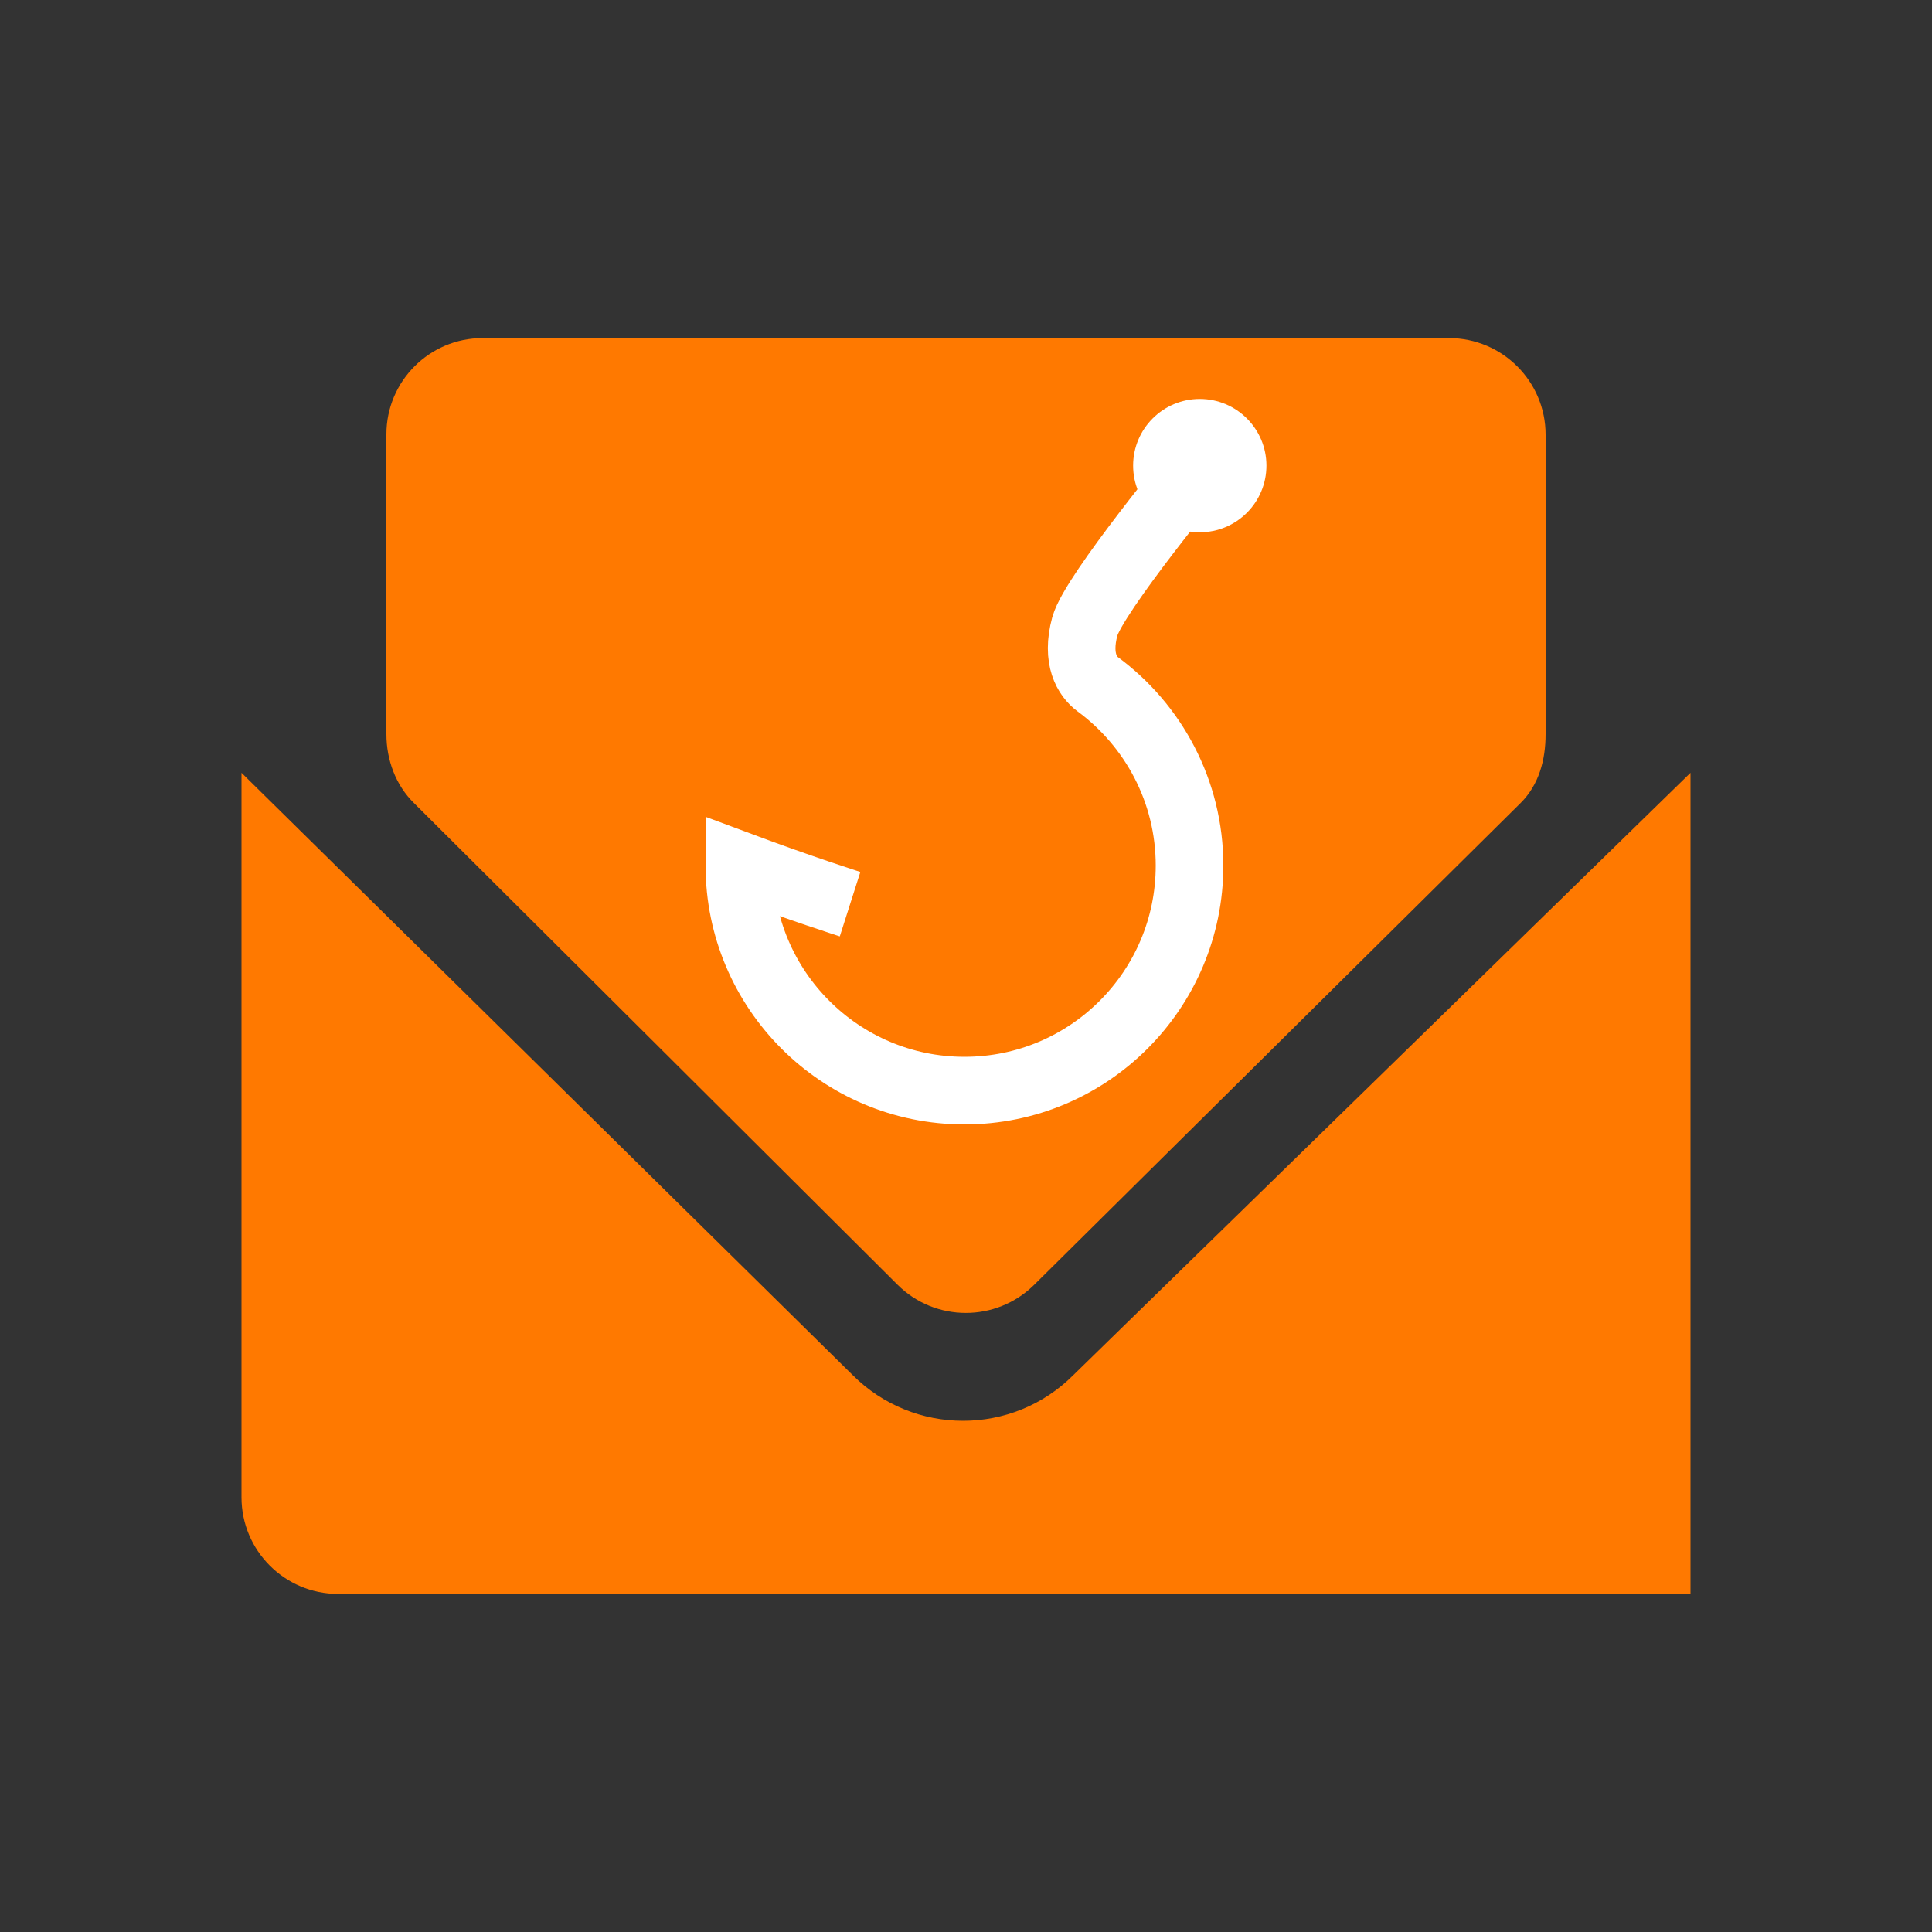
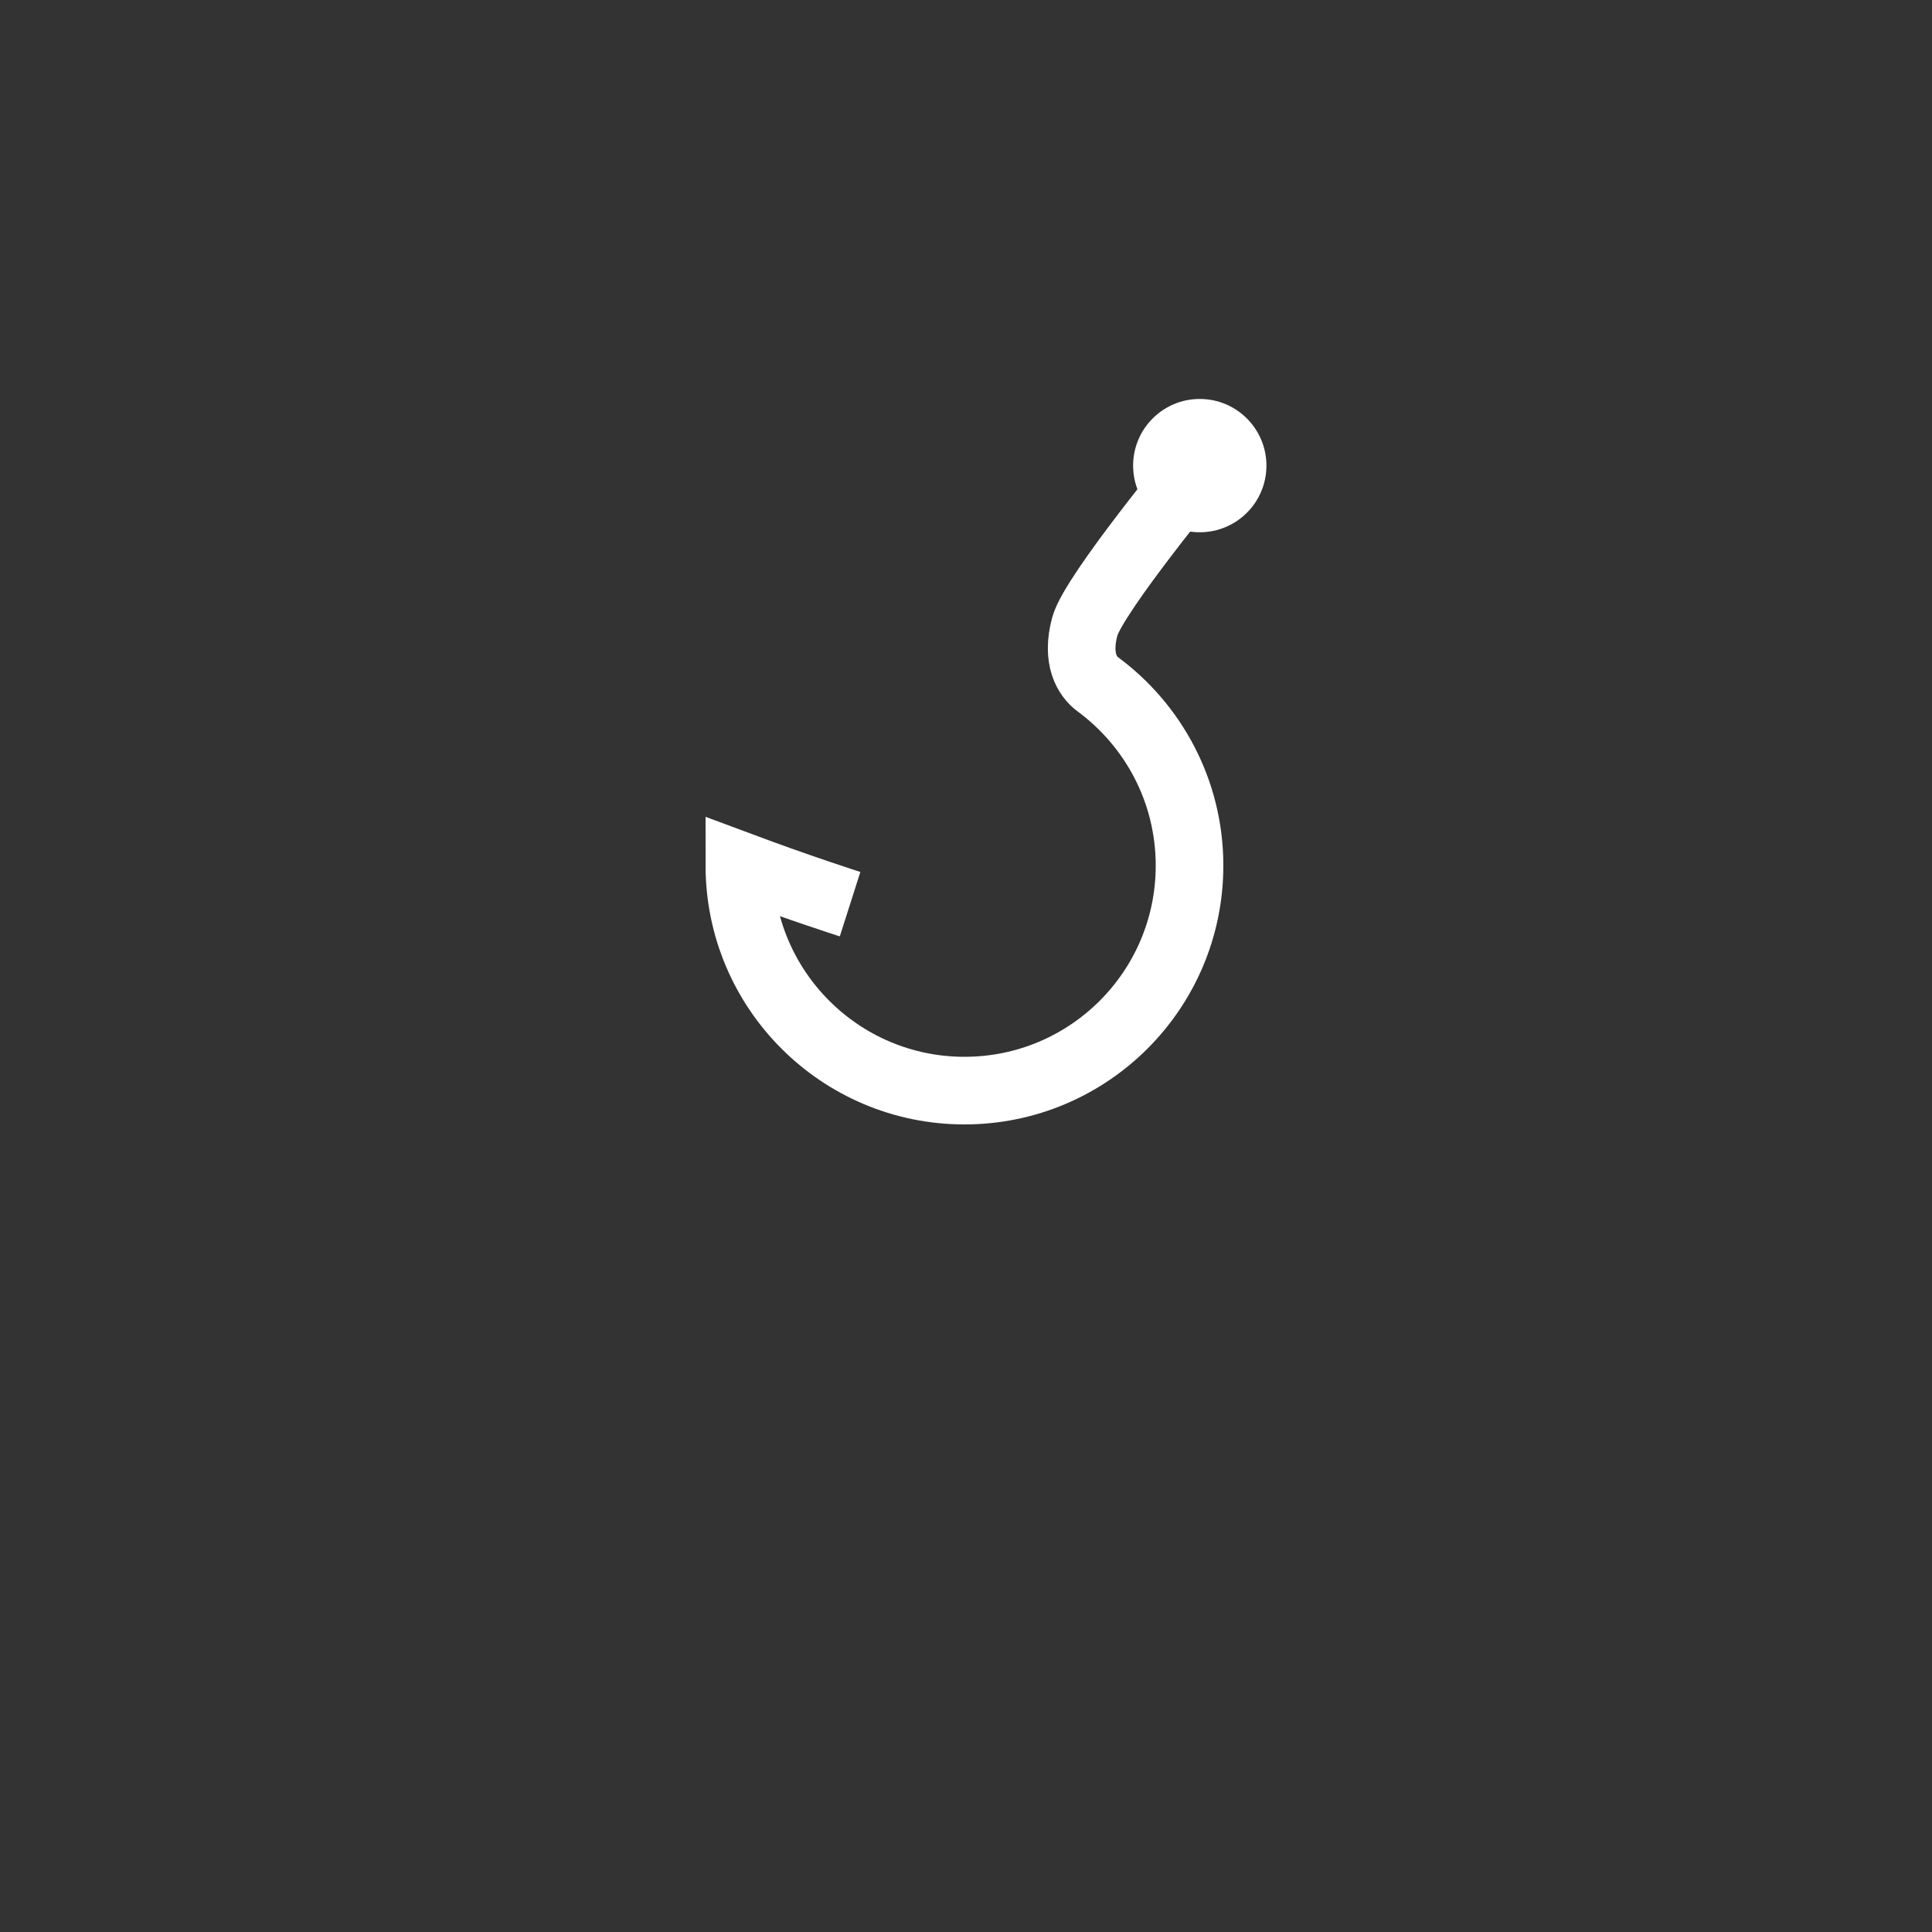
<svg xmlns="http://www.w3.org/2000/svg" version="1.1" id="Ebene_1" x="0px" y="0px" viewBox="0 0 1000 1000" style="enable-background:new 0 0 1000 1000;" xml:space="preserve">
  <rect x="0" y="0" width="1000" height="1000" fill="#333333" stroke="none" />
  <style type="text/css">
	.st0{fill-rule:evenodd; clip-rule:evenodd; fill: #FF7900;}
	.st1{fill-rule:evenodd; clip-rule:evenodd; fill: #FF7900;fill:none;stroke:#FFFFFF;stroke-width:35;stroke-miterlimit:10;}
	.st2{fill-rule:evenodd; clip-rule:evenodd; fill: #FF7900;fill:#FFFFFF;}
</style>
-   <path id="Download_Message" class="st0" d="M125,400l316.3,311.7c31.6,31.6,82.8,31.6,114.3,0l0,0L875,400v425H175  c-27.6,0-50-22.4-50-50V400z M464.6,665c19.5,19.4,51,19.4,70.6,0.1L787,415.7c9.5-9.4,13-22.3,13-35.7V225c0-27.6-22.4-50-50-50  c0,0,0,0,0,0H249.8c-27.5,0-49.8,22.3-49.8,49.8c0,0.1,0,0.1,0,0.2v155c0,13.3,4.8,26.4,14.3,35.7L464.6,665z" />
  <path class="st1" d="M621,241c0,0-54.8,66.3-59.5,83.2c-4.6,17,1.4,26,6.6,29.9c28.8,21.2,47.6,55.4,47.6,93.9  c0,64.4-52.2,116.5-116.5,116.5s-116.5-52.2-116.5-116.5C414.3,459.8,440,468,440,468" />
  <circle class="st2" cx="621" cy="241" r="34.5" />
</svg>